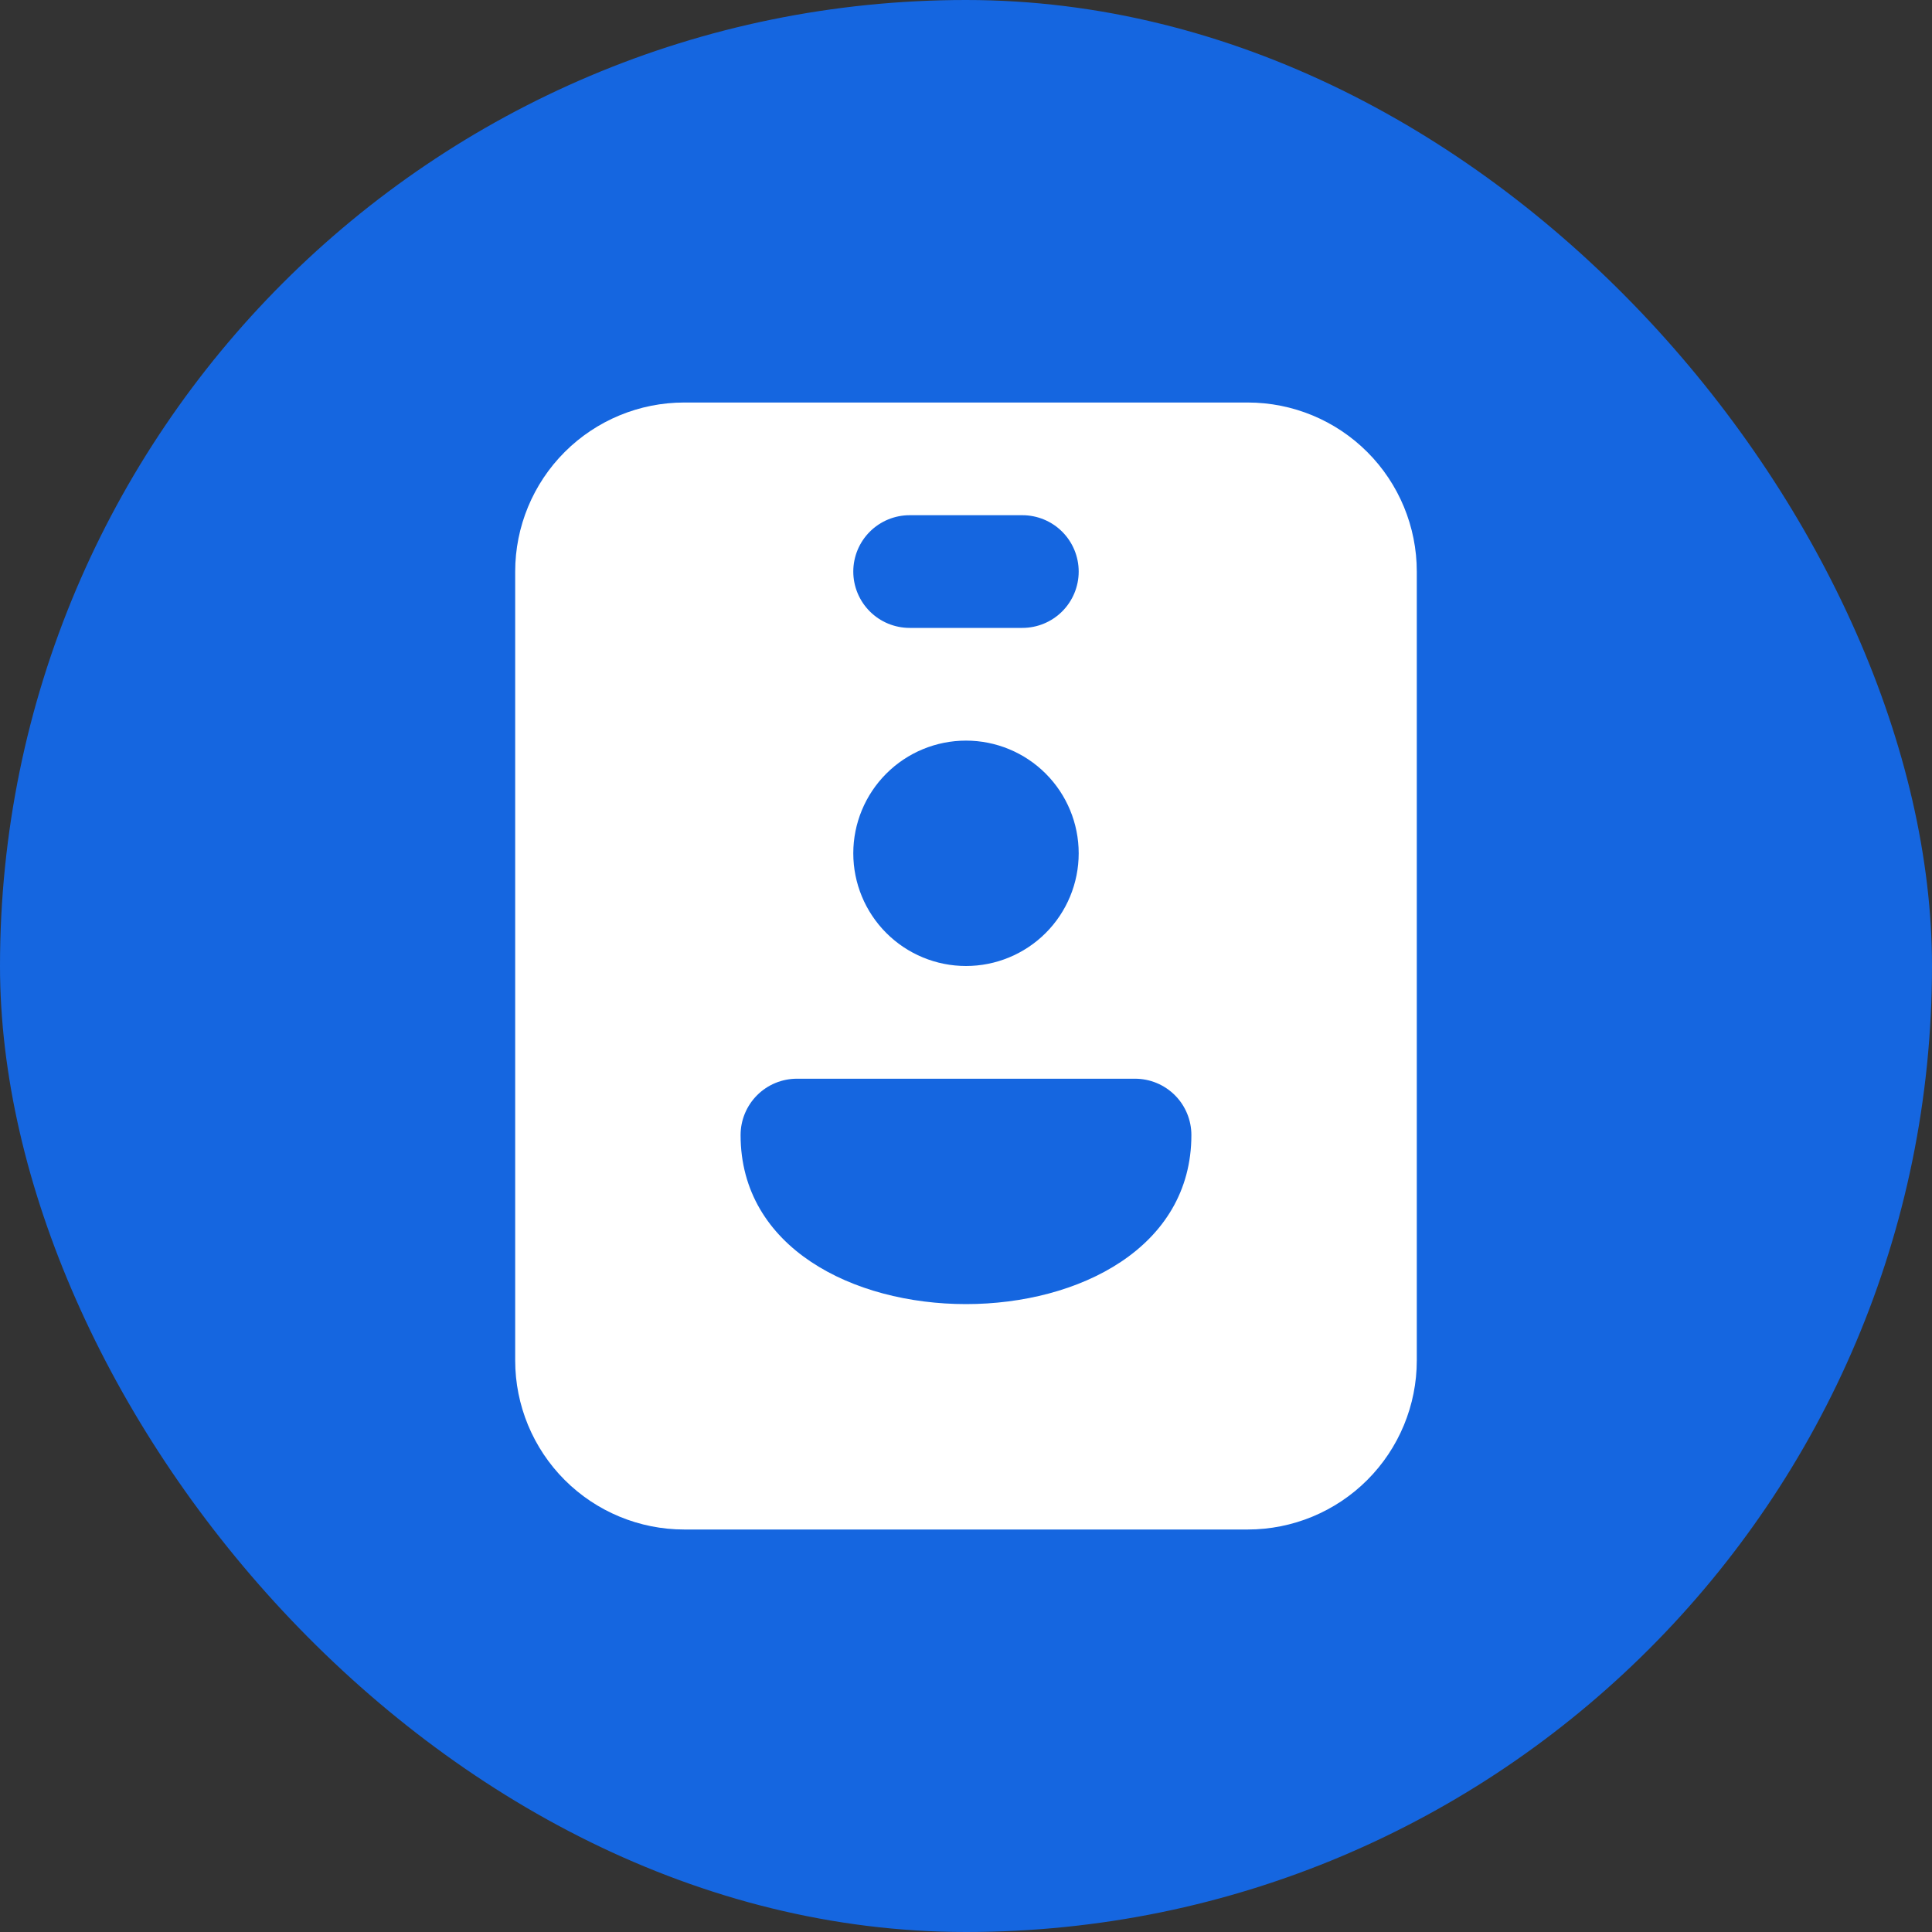
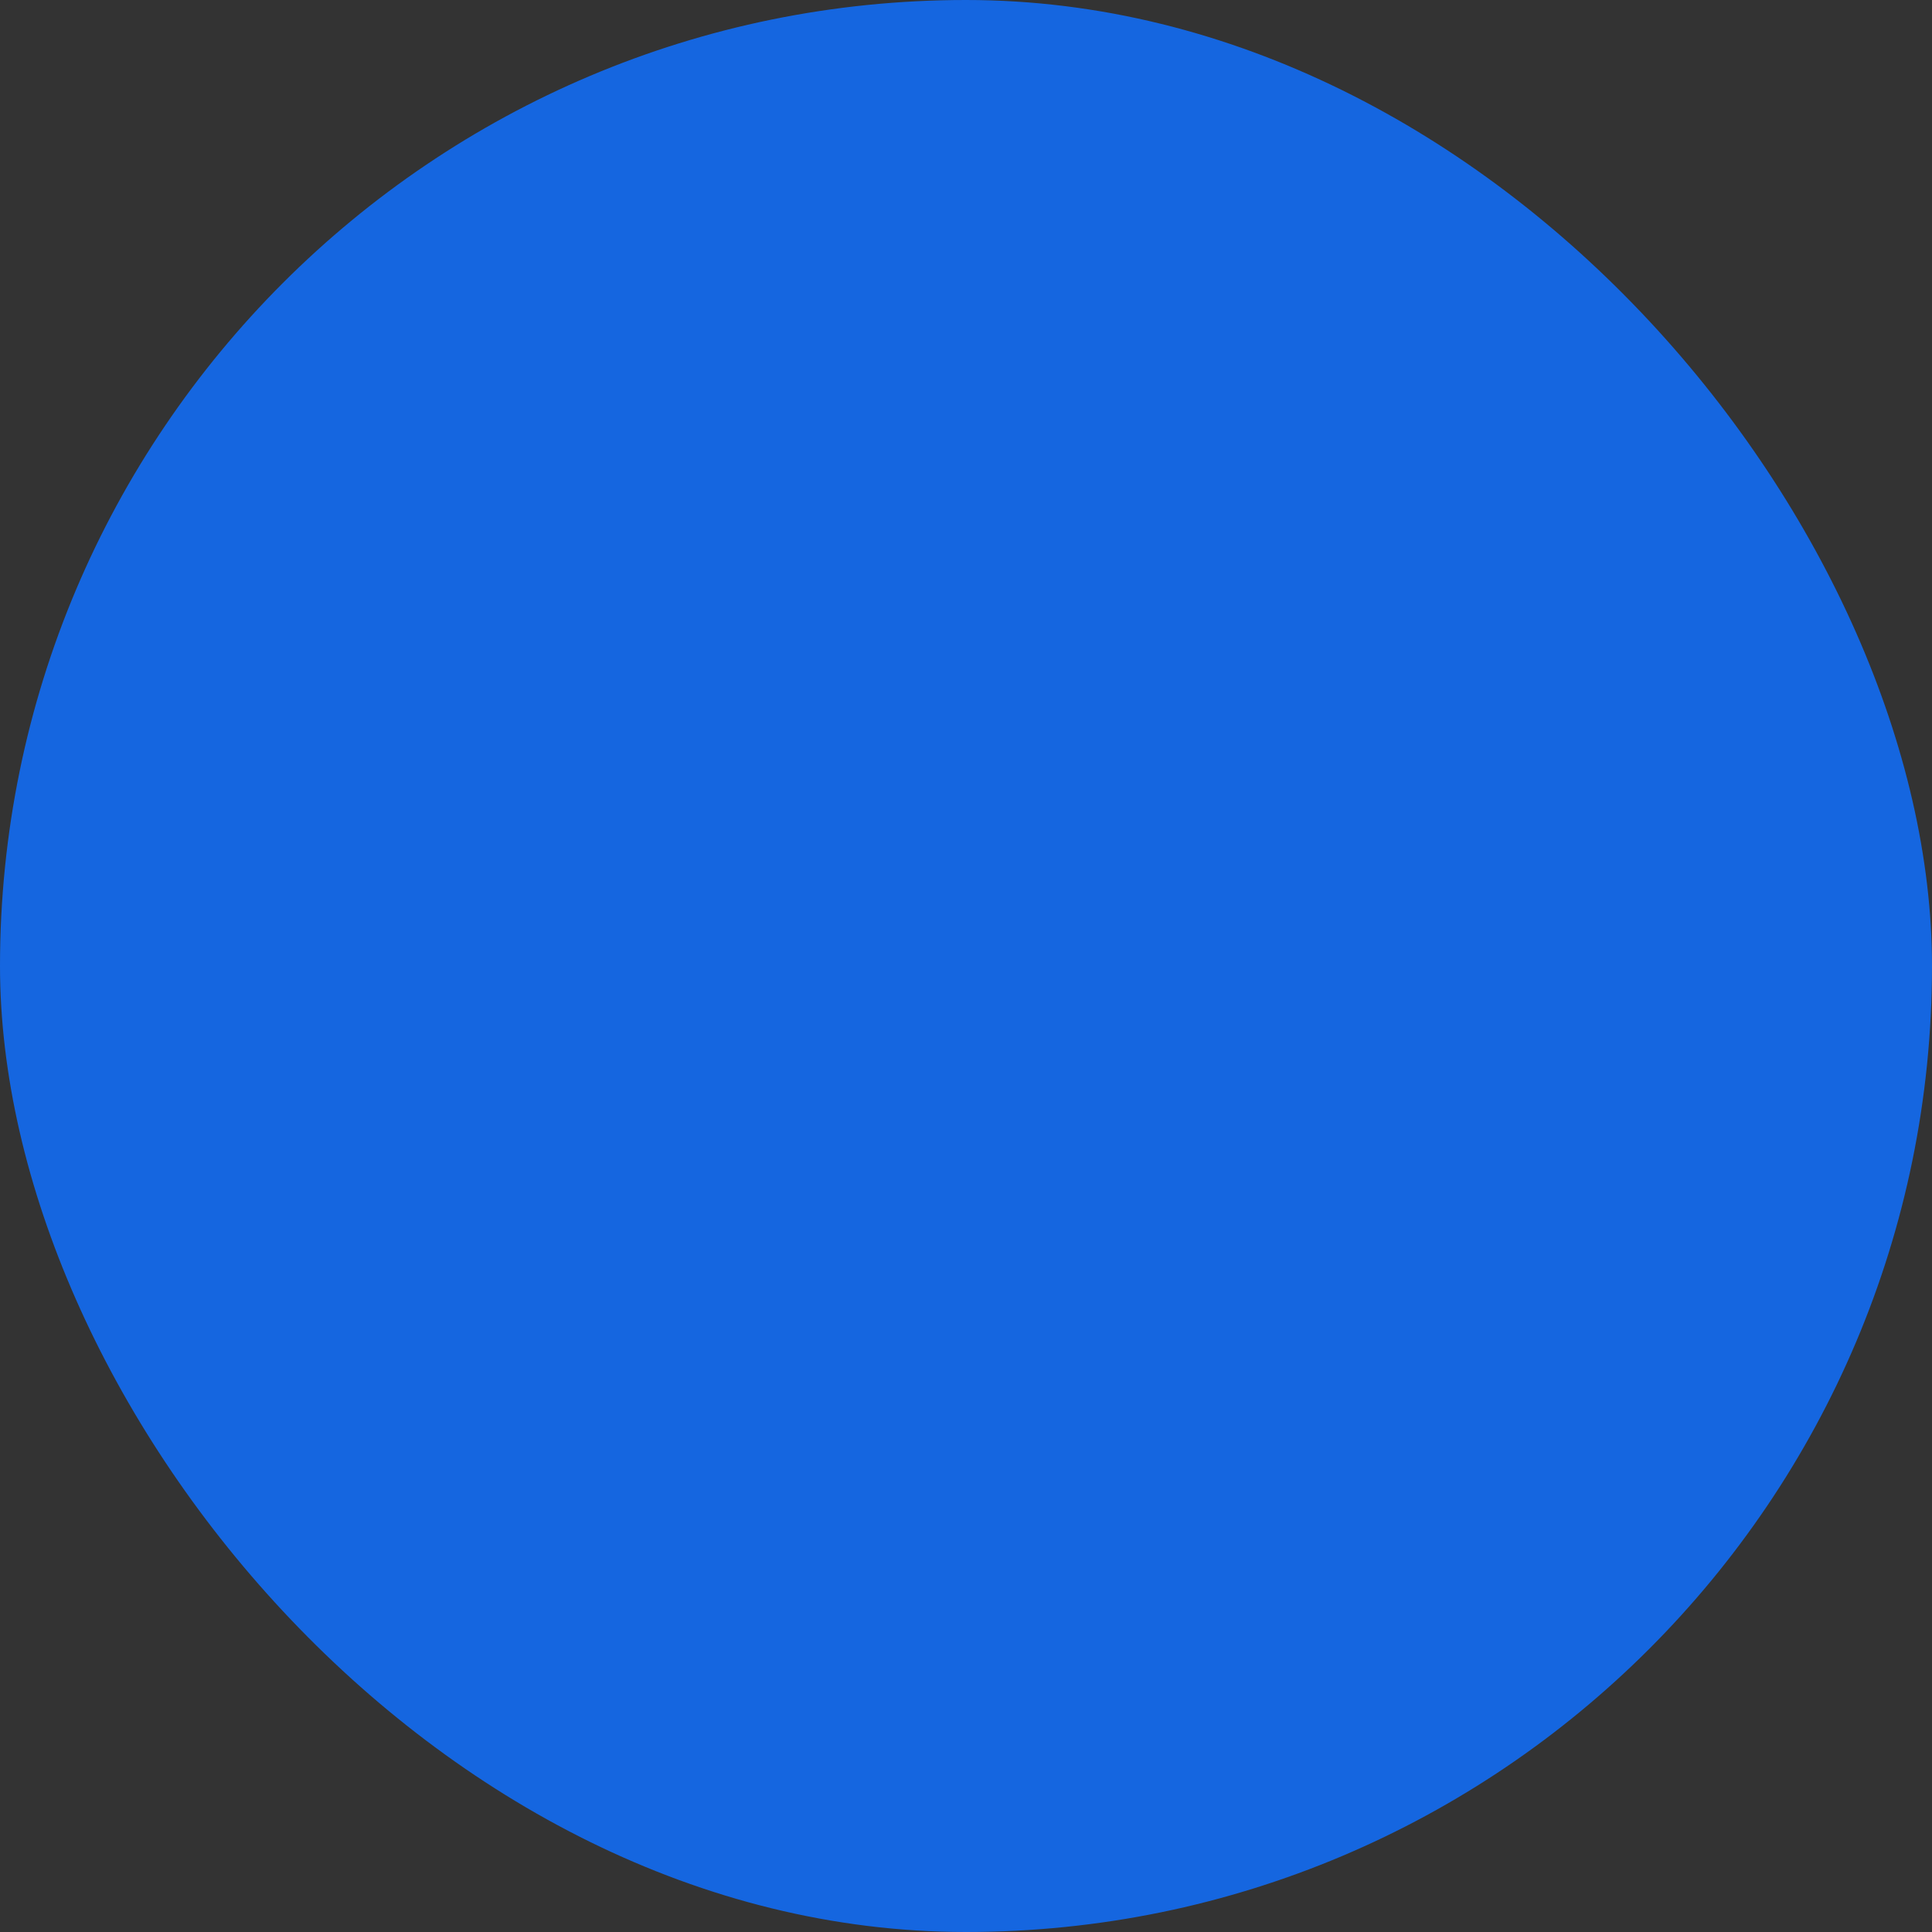
<svg xmlns="http://www.w3.org/2000/svg" fill="none" viewBox="0 0 100 100" height="100" width="100">
  <rect x="0" y="0" width="100" height="100" fill="#333333" stroke="none" />
  <rect fill="#1566E0" rx="50" height="100" width="100" />
-   <path fill="white" d="M35.416 20.834C33.096 20.834 30.87 21.755 29.229 23.396C27.588 25.037 26.666 27.263 26.666 29.584V70.417C26.666 72.737 27.588 74.963 29.229 76.604C30.87 78.245 33.096 79.167 35.416 79.167H64.583C66.904 79.167 69.129 78.245 70.77 76.604C72.411 74.963 73.333 72.737 73.333 70.417V29.584C73.333 27.263 72.411 25.037 70.77 23.396C69.129 21.755 66.904 20.834 64.583 20.834H35.416ZM47.083 26.667H52.916C53.69 26.667 54.432 26.974 54.979 27.521C55.526 28.068 55.833 28.81 55.833 29.584C55.833 30.357 55.526 31.099 54.979 31.646C54.432 32.193 53.69 32.5 52.916 32.5H47.083C46.31 32.5 45.568 32.193 45.021 31.646C44.474 31.099 44.166 30.357 44.166 29.584C44.166 28.81 44.474 28.068 45.021 27.521C45.568 26.974 46.31 26.667 47.083 26.667ZM55.833 44.167C55.833 45.714 55.219 47.198 54.125 48.292C53.031 49.386 51.547 50 50 50C48.453 50 46.969 49.386 45.875 48.292C44.781 47.198 44.166 45.714 44.166 44.167C44.166 42.62 44.781 41.136 45.875 40.042C46.969 38.948 48.453 38.334 50 38.334C51.547 38.334 53.031 38.948 54.125 40.042C55.219 41.136 55.833 42.62 55.833 44.167ZM38.333 58.75C38.333 57.977 38.641 57.235 39.187 56.688C39.734 56.141 40.476 55.834 41.25 55.834H58.75C59.523 55.834 60.265 56.141 60.812 56.688C61.359 57.235 61.666 57.977 61.666 58.75C61.666 64.584 55.833 67.5 50 67.5C44.166 67.5 38.333 64.584 38.333 58.75Z" />
</svg>